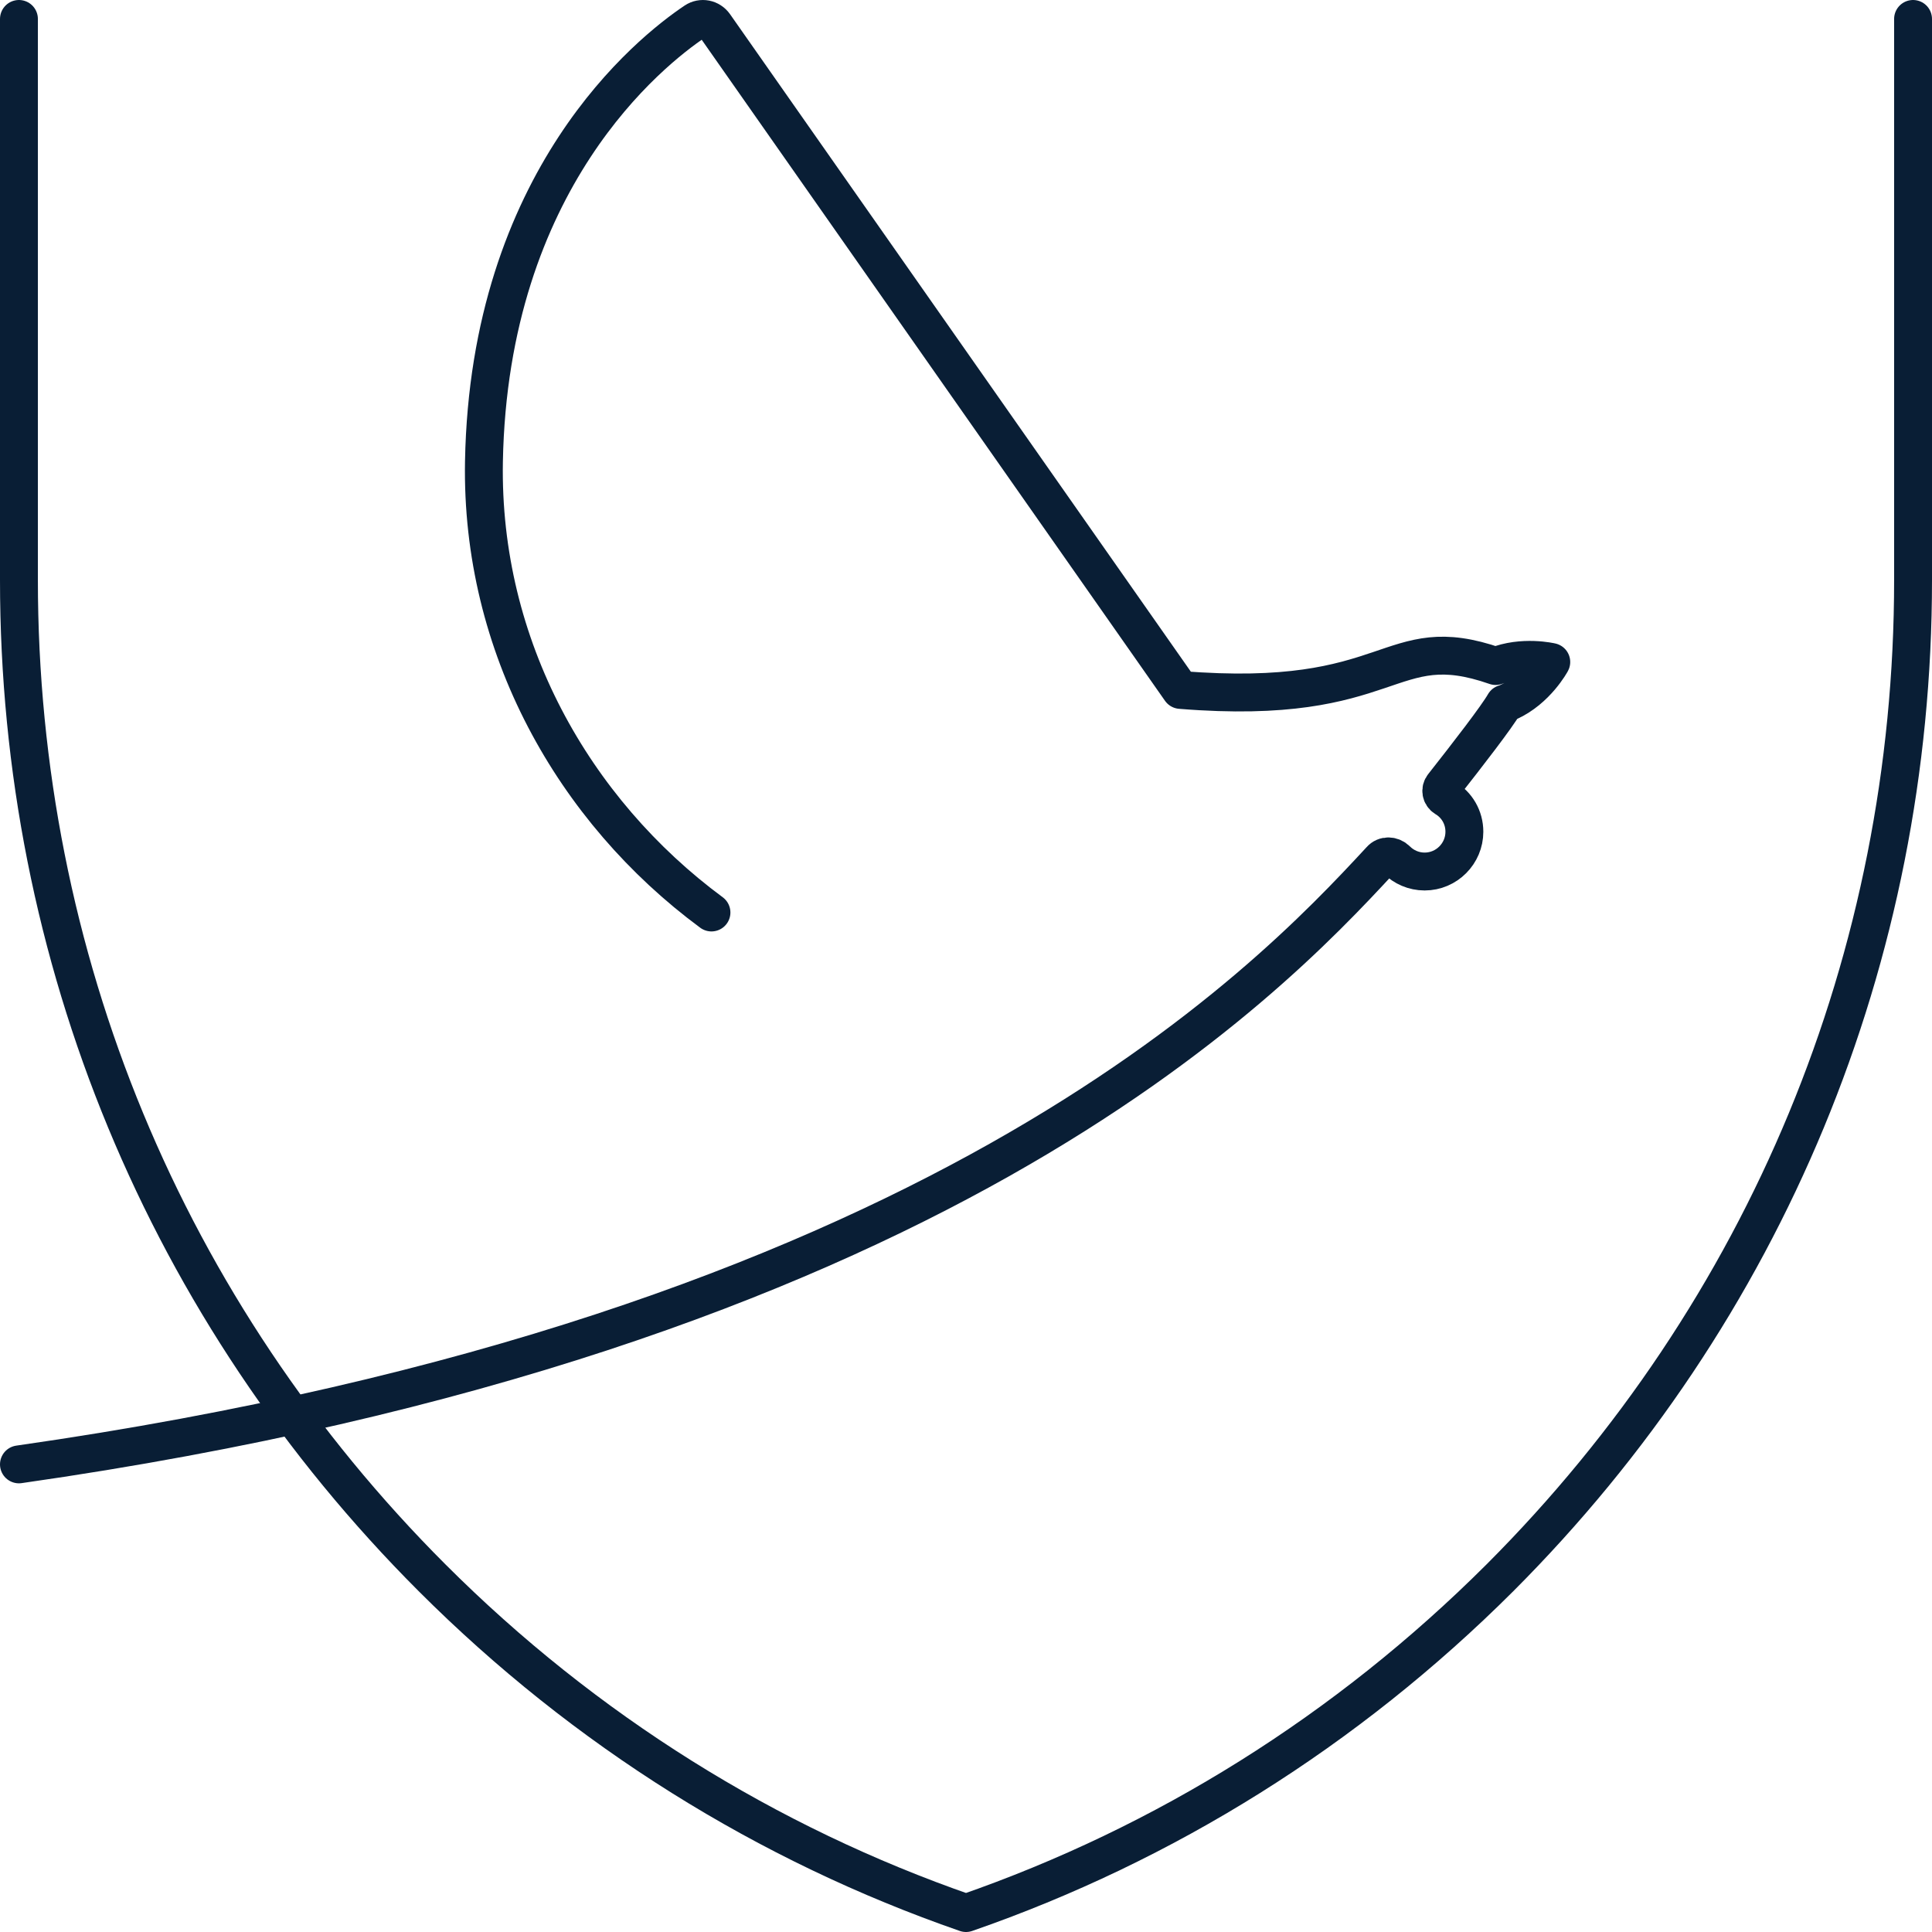
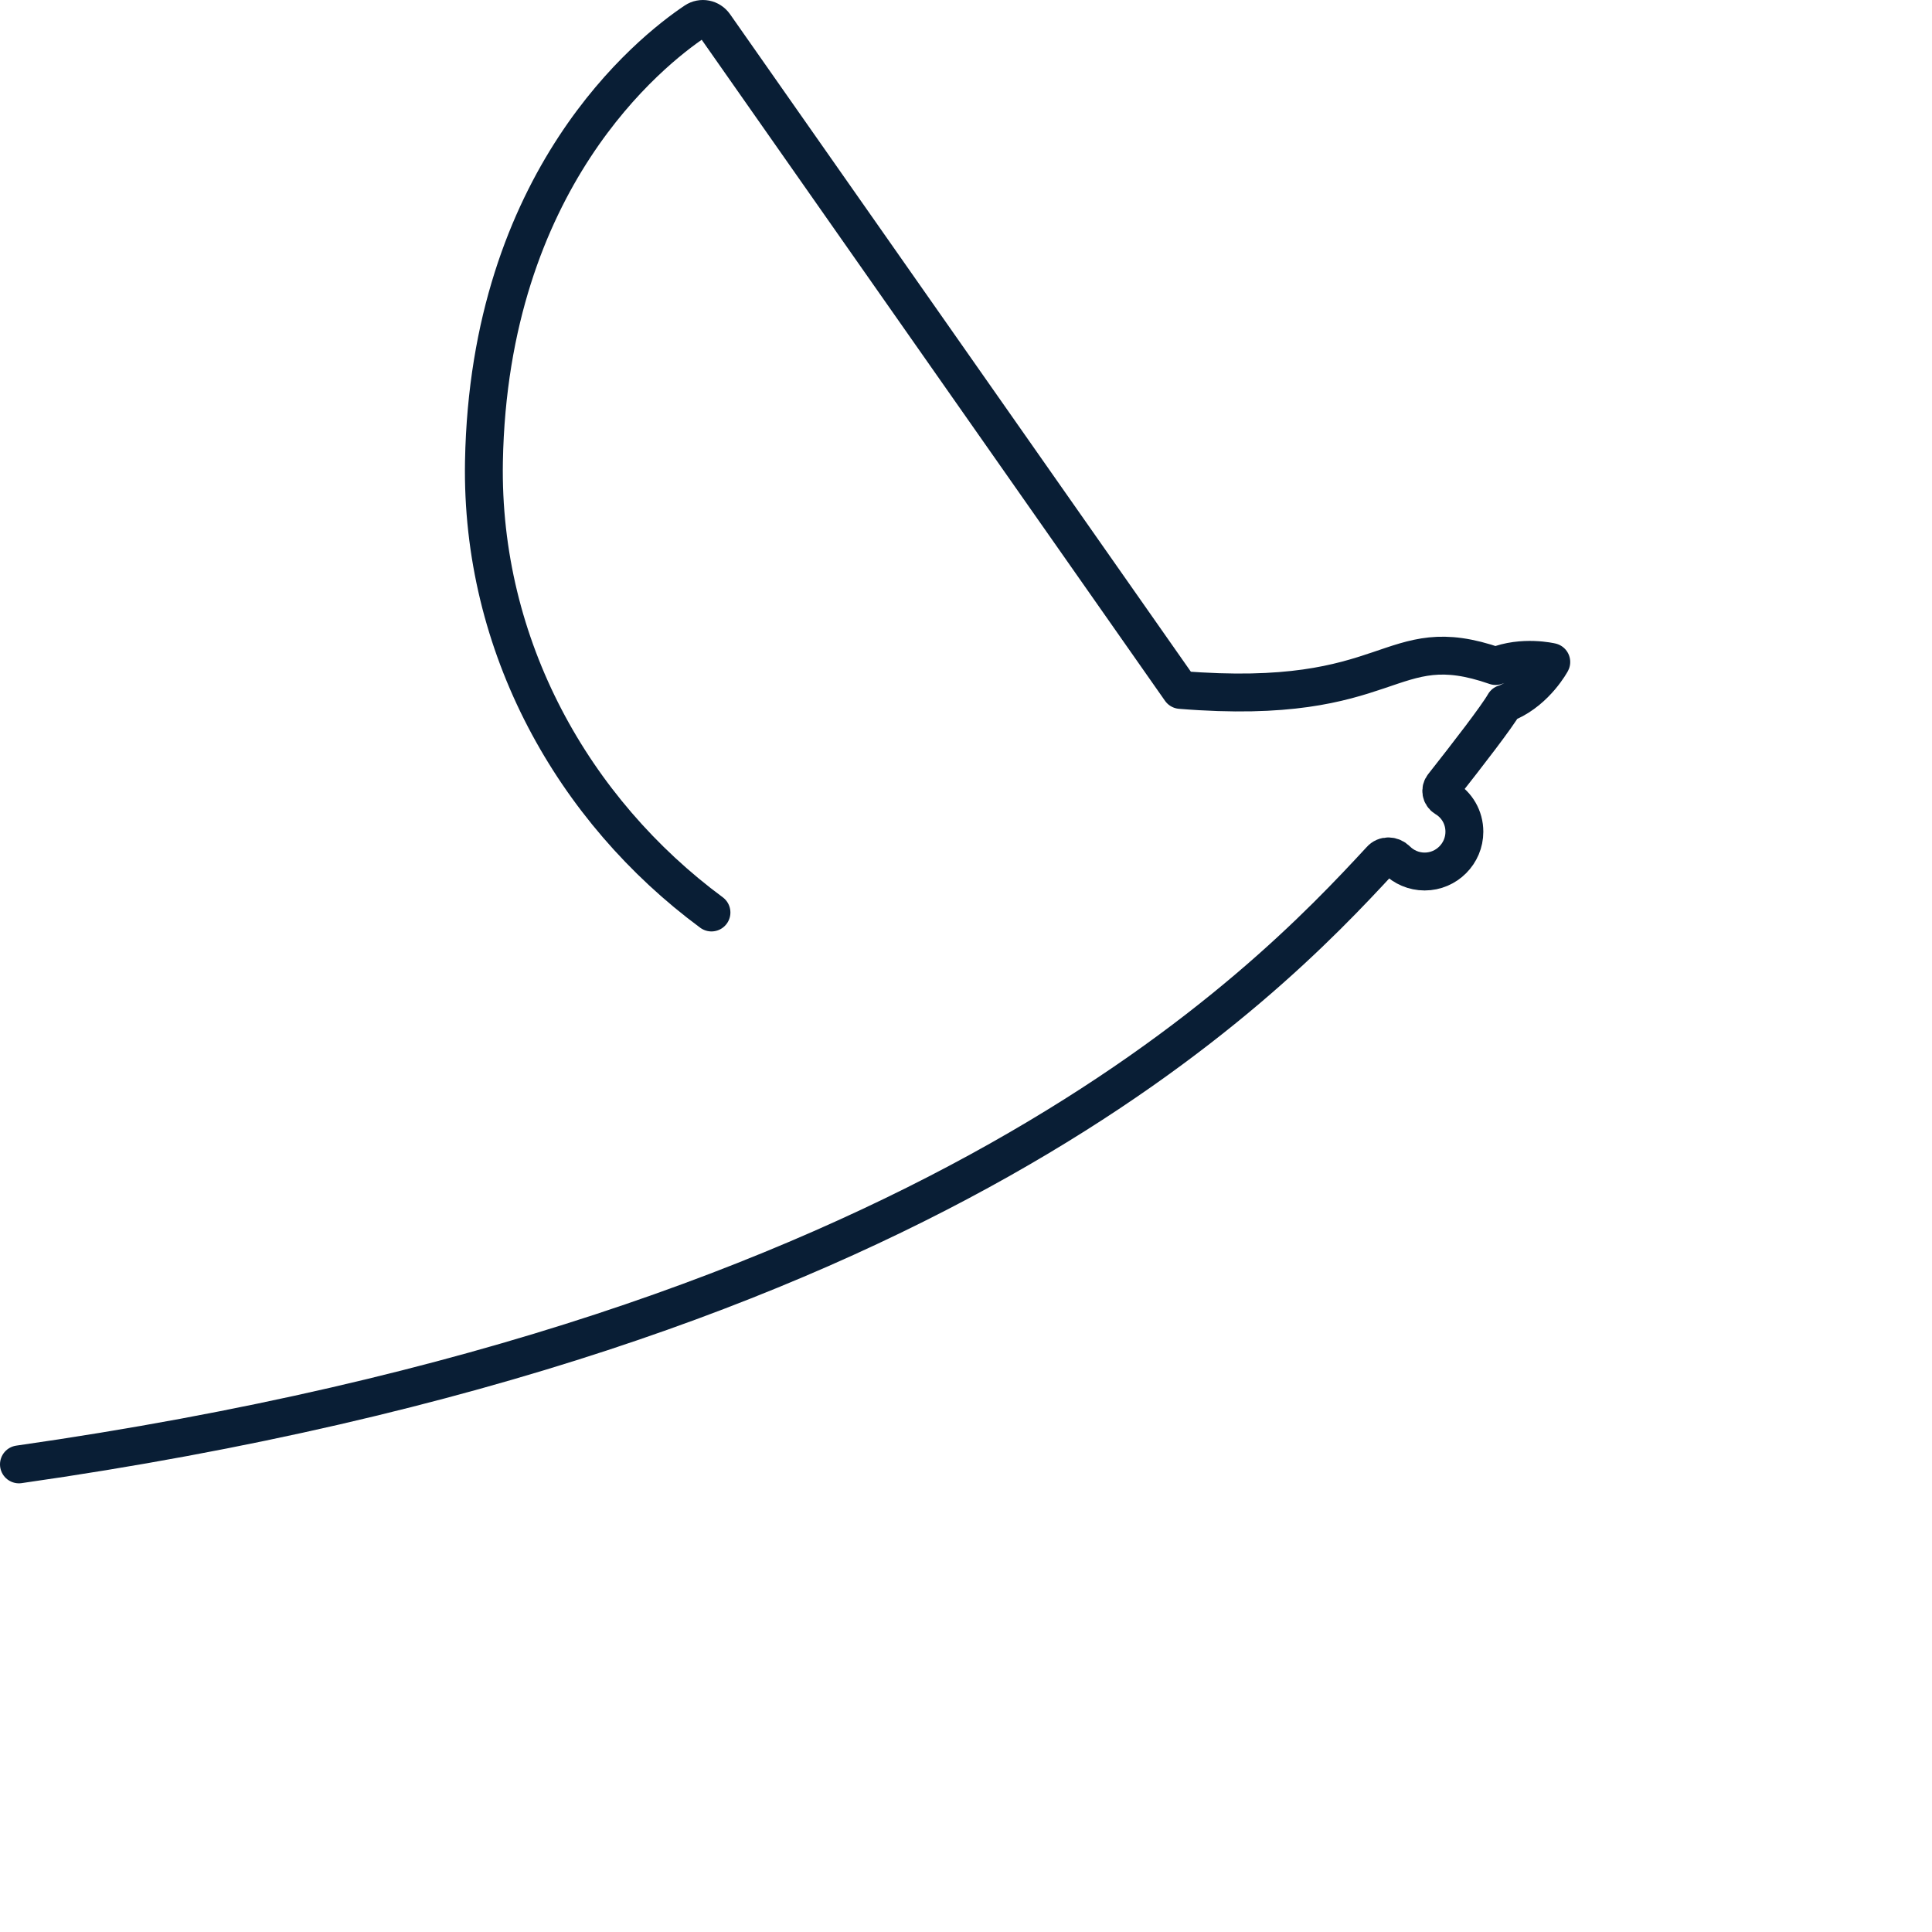
<svg xmlns="http://www.w3.org/2000/svg" width="102" height="102" viewBox="0 0 102 102" fill="none">
  <g id="Group">
    <path id="Vector" d="M37.562 48.175C30.275 42.788 25.375 34.125 25.55 24.363C25.825 9.475 34.312 2.725 36.7 1.125C37.038 0.9 37.487 0.987 37.725 1.325L62.325 36.425C73.713 37.35 73.225 33.163 78.963 35.163C80.388 34.587 81.9 34.95 81.9 34.95C81.9 34.95 81.125 36.4 79.65 37.062C79.575 37.1 79.5 37.125 79.425 37.15C79.025 37.85 77.487 39.837 76.188 41.487C76.025 41.688 76.075 41.987 76.3 42.125C76.912 42.487 77.312 43.15 77.312 43.913C77.312 45.062 76.375 46.012 75.213 46.012C74.638 46.012 74.112 45.775 73.737 45.4C73.5 45.163 73.112 45.138 72.888 45.4C66.812 51.975 49.288 70.412 1 77.312" stroke="#091E35" stroke-width="2" stroke-linecap="round" stroke-linejoin="round" />
-     <path id="Vector_2" d="M1 1V30.625C1 50.525 8.75 69.237 22.812 83.3C30.887 91.375 40.513 97.362 51 101C61.487 97.362 71.1 91.375 79.188 83.3C93.25 69.225 101 50.525 101 30.625V1" stroke="#091E35" stroke-width="2" stroke-linecap="round" stroke-linejoin="round" />
  </g>
</svg>